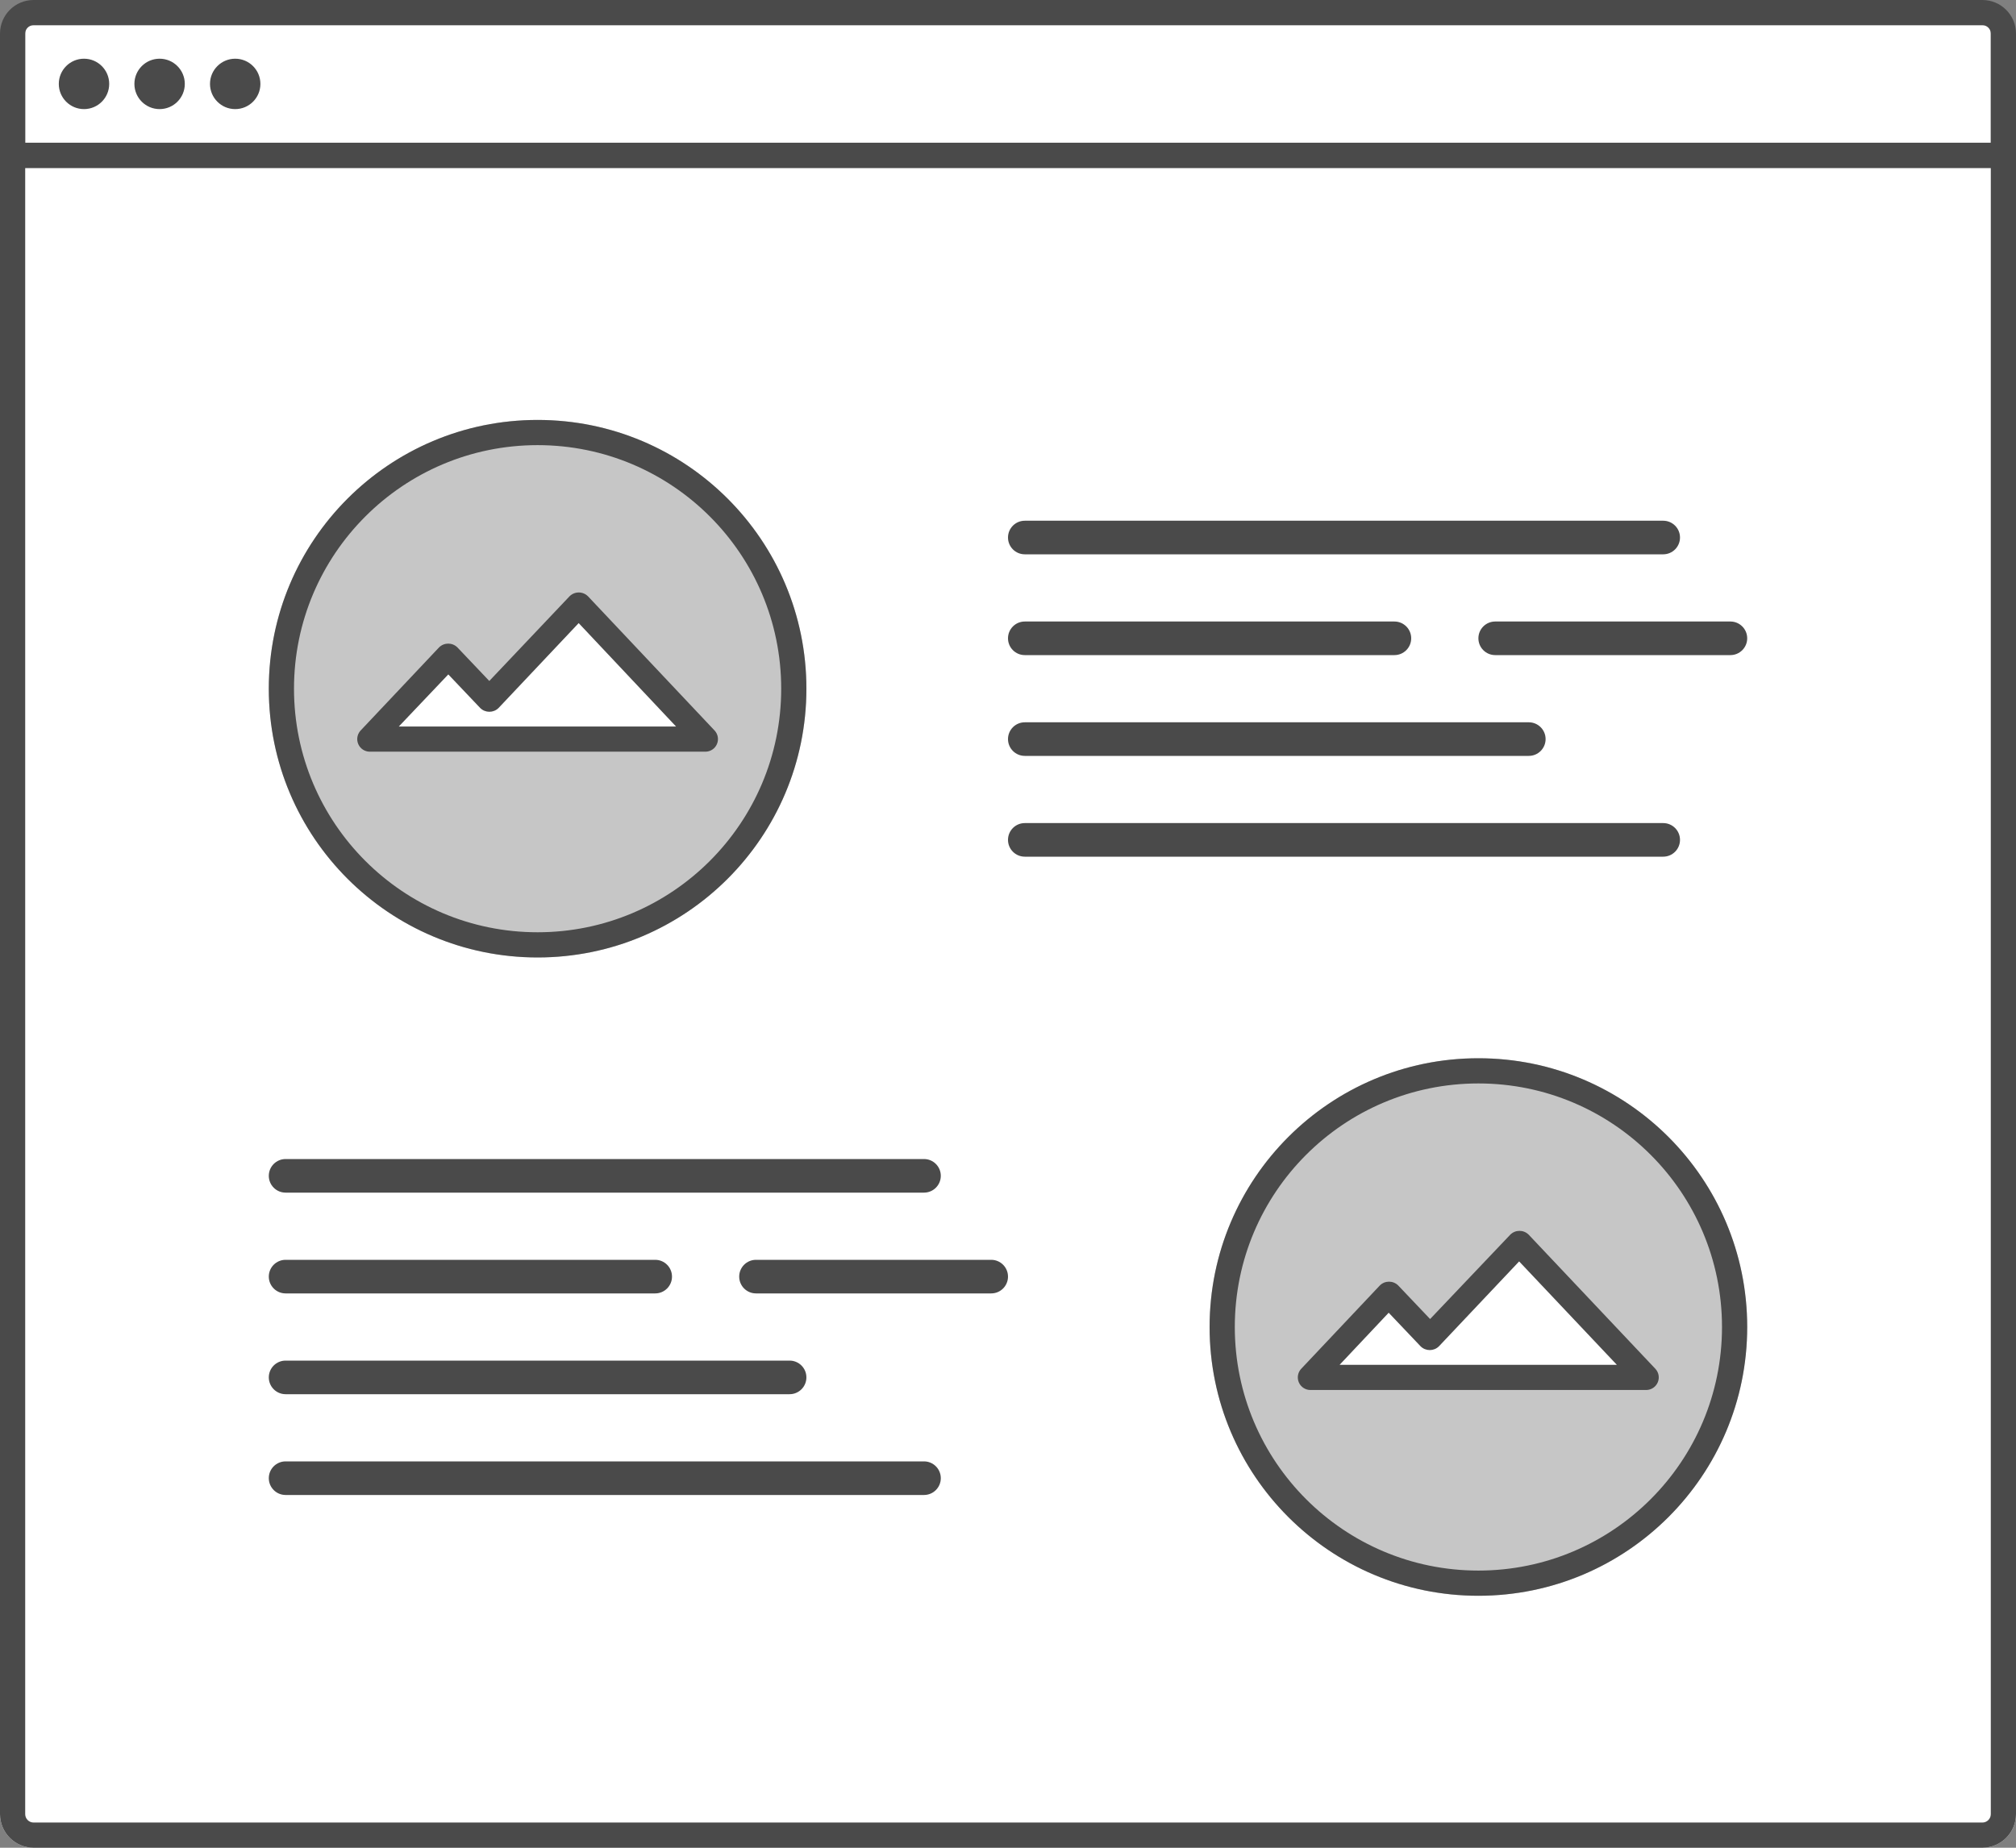
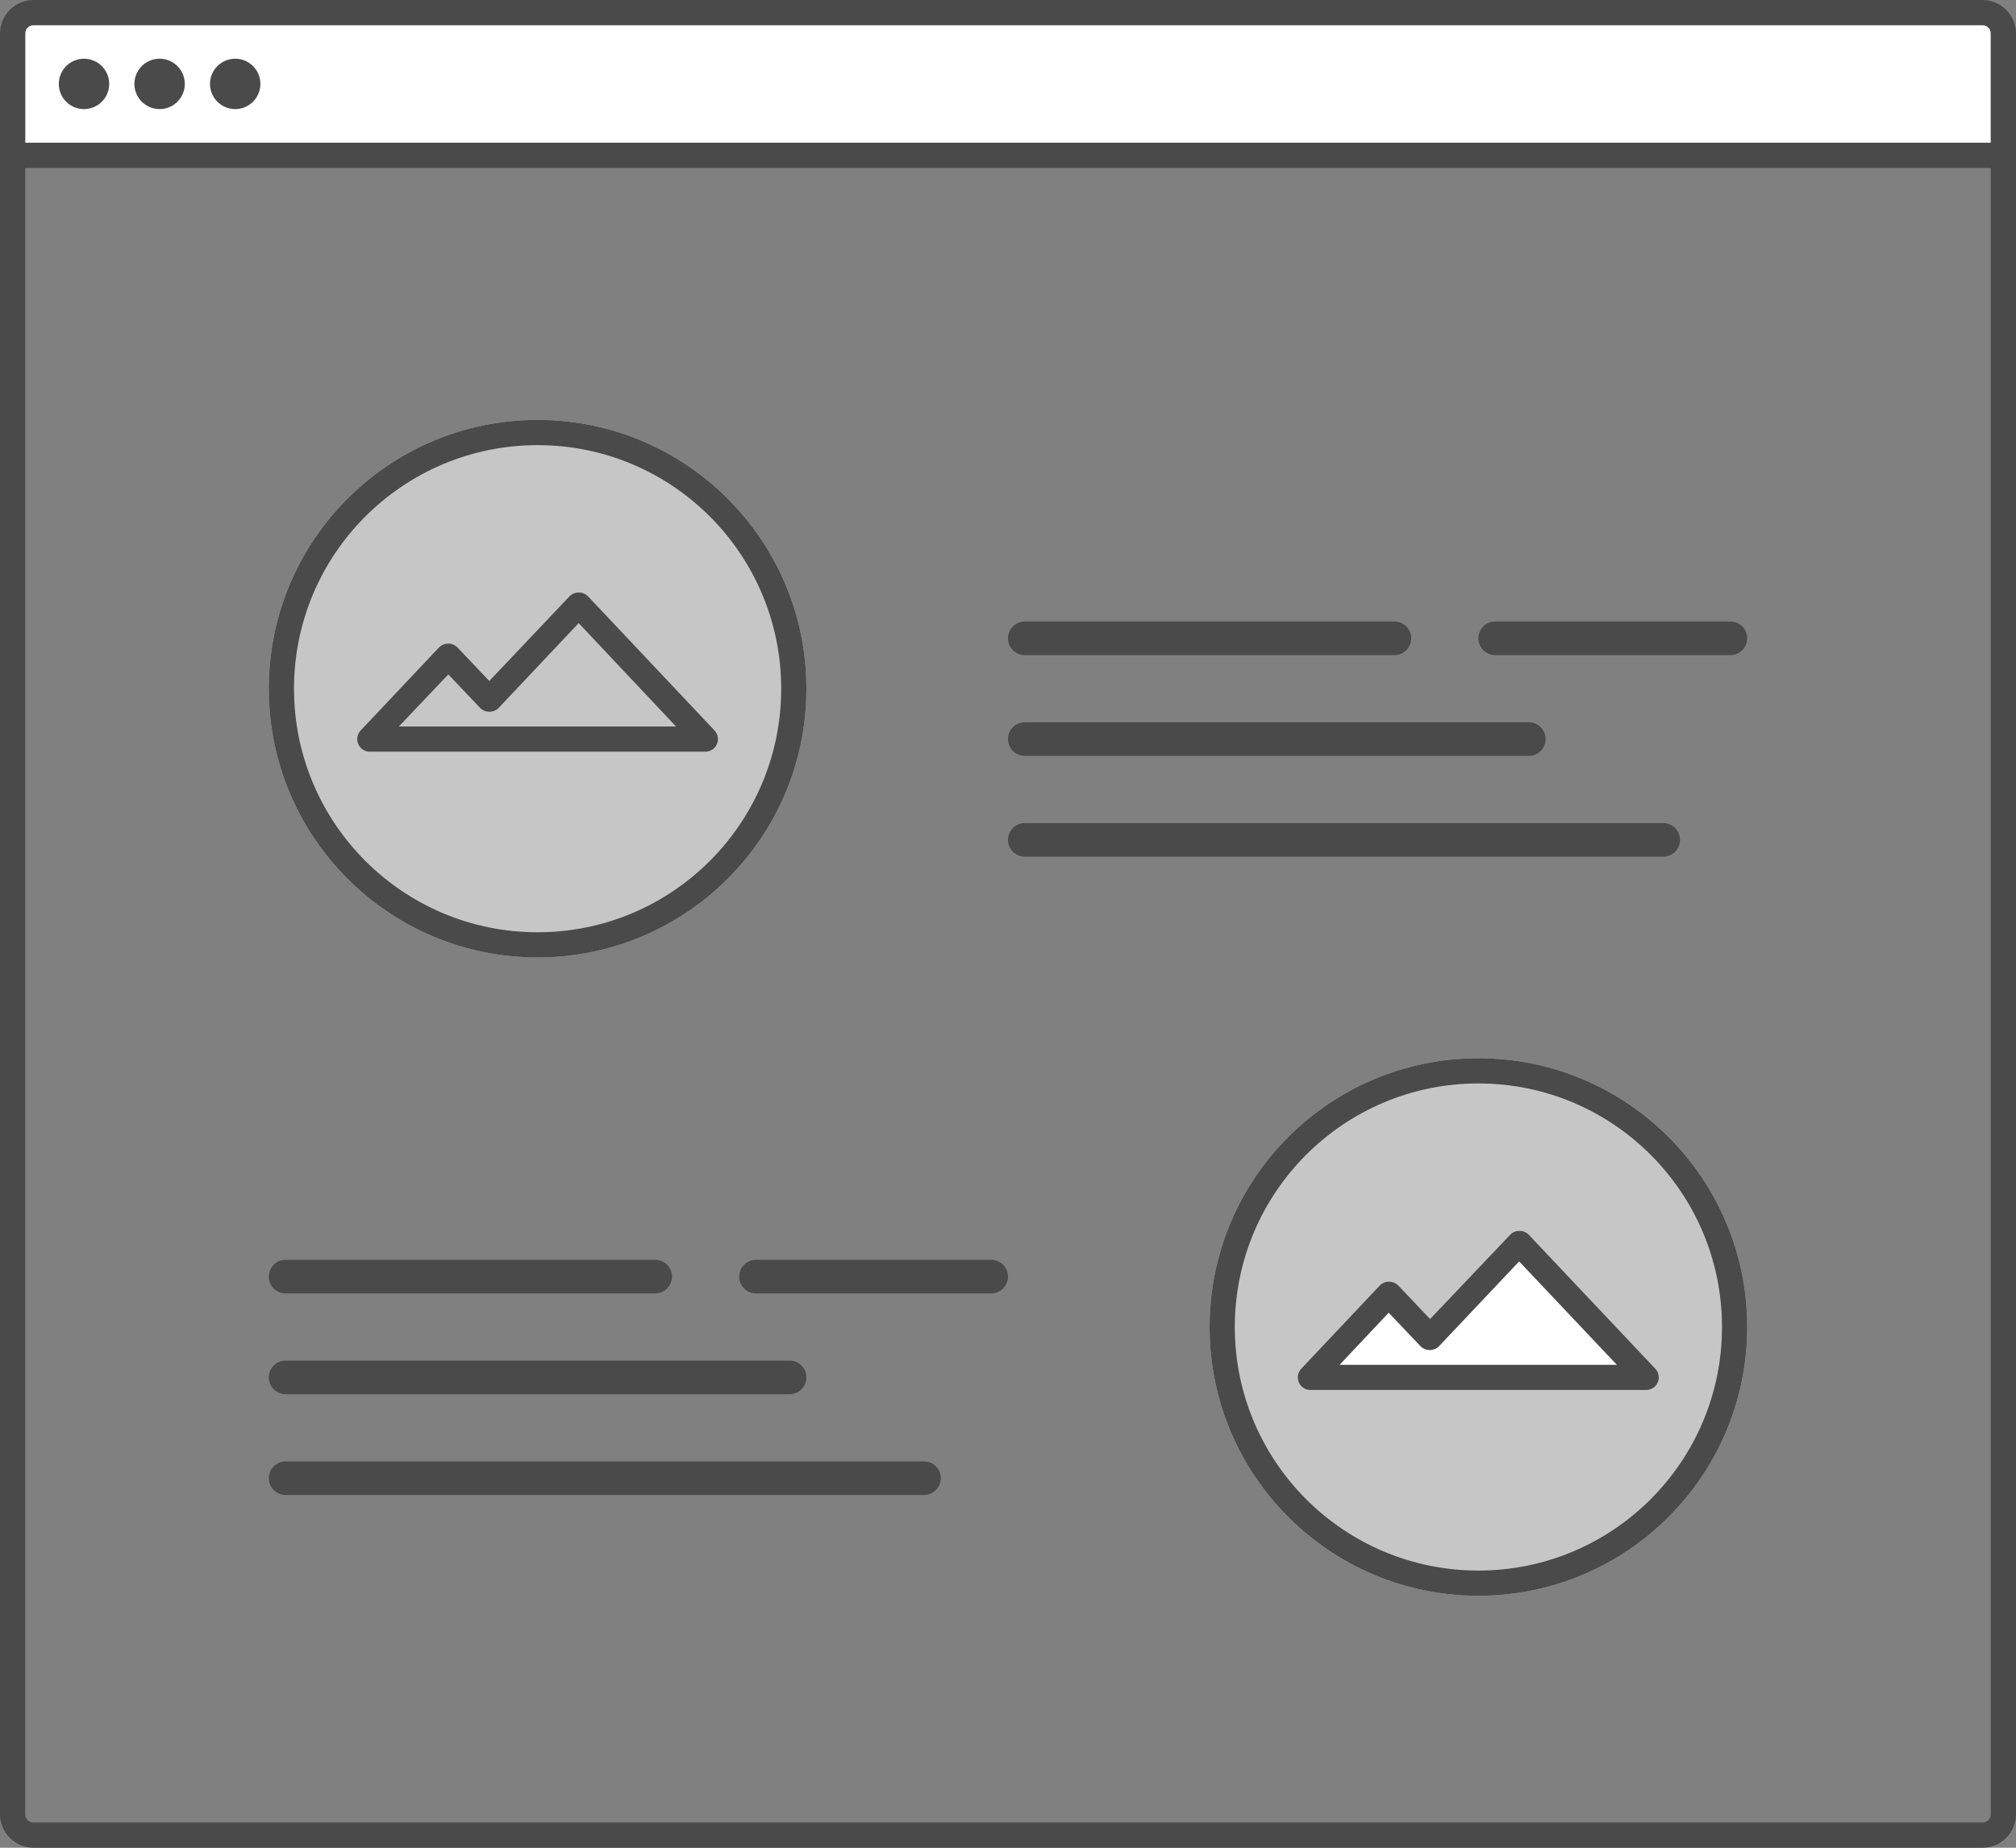
<svg xmlns="http://www.w3.org/2000/svg" width="240px" height="220px" viewBox="0 0 240 220" version="1.1">
  <rect x="0" y="0" width="240" height="220" fill="#808080" stroke="none" />
  <title>0826-Features</title>
  <desc>Created with Sketch.</desc>
  <defs />
  <g id="Page-1" stroke="none" stroke-width="1" fill="none" fill-rule="evenodd">
    <g id="0826-Features">
-       <path d="M0,20 L240,20 L240,216 C240,218.209 238.209,220 236,220 L4,220 C1.791,220 0,218.209 0,216 L0,20" id="Fill-1" fill="#FFFFFF" />
-       <path d="M110,142 L34,142 C32.895,142 32,141.105 32,140 C32,138.895 32.895,138 34,138 L110,138 C111.105,138 112,138.895 112,140 C112,141.105 111.105,142 110,142" id="Fill-2" fill="#4A4A4A" />
      <path d="M110,178 L34,178 C32.895,178 32,177.105 32,176 C32,174.895 32.895,174 34,174 L110,174 C111.105,174 112,174.895 112,176 C112,177.105 111.105,178 110,178" id="Fill-3" fill="#4A4A4A" />
      <path d="M94,166 L34,166 C32.895,166 32,165.105 32,164 C32,162.895 32.895,162 34,162 L94,162 C95.105,162 96,162.895 96,164 C96,165.105 95.105,166 94,166" id="Fill-4" fill="#4A4A4A" />
      <path d="M78,154 L34,154 C32.895,154 32,153.105 32,152 C32,150.895 32.895,150 34,150 L78,150 C79.105,150 80,150.895 80,152 C80,153.105 79.105,154 78,154" id="Fill-5" fill="#4A4A4A" />
      <path d="M118,154 L90,154 C88.895,154 88,153.105 88,152 C88,150.895 88.895,150 90,150 L118,150 C119.105,150 120,150.895 120,152 C120,153.105 119.105,154 118,154" id="Fill-6" fill="#4A4A4A" />
      <path d="M208,158 C208,175.673 193.673,190 176,190 C158.327,190 144,175.673 144,158 C144,140.327 158.327,126 176,126 C193.673,126 208,140.327 208,158" id="Fill-7" fill="#C6C6C6" />
      <path d="M176,129 C192.016,129 205,141.984 205,158 C205,174.016 192.016,187 176,187 C159.984,187 147,174.016 147,158 C147,141.984 159.984,129 176,129 M176,126 C158.327,126 144,140.327 144,158 C144,175.673 158.327,190 176,190 C193.673,190 208,175.673 208,158 C208,140.327 193.673,126 176,126" id="Fill-8" fill="#4A4A4A" />
      <polyline id="Fill-9" fill="#FFFFFF" points="165.36 154.09 170.25 159.27 180.89 148 196 164 156 164 165.36 154.09" />
      <path d="M196,165.5 L156,165.5 C155.401,165.5 154.86,165.143 154.623,164.594 C154.386,164.044 154.499,163.405 154.91,162.97 L164.27,153.05 C164.874,152.453 165.846,152.453 166.45,153.05 L170.25,157.05 L179.8,147 C180.404,146.403 181.376,146.403 181.98,147 L197.09,163 C197.481,163.437 197.582,164.062 197.347,164.6 C197.113,165.137 196.586,165.489 196,165.5 L196,165.5 Z M159.48,162.5 L192.48,162.5 L180.85,150.19 L171.3,160.3 C170.696,160.897 169.724,160.897 169.12,160.3 L165.32,156.3 L159.48,162.5 Z" id="Fill-10" fill="#4A4A4A" />
-       <path d="M198,66 L122,66 C120.895,66 120,65.105 120,64 C120,62.895 120.895,62 122,62 L198,62 C199.105,62 200,62.895 200,64 C200,65.105 199.105,66 198,66" id="Fill-11" fill="#4A4A4A" />
      <path d="M198,102 L122,102 C120.895,102 120,101.105 120,100 C120,98.895 120.895,98 122,98 L198,98 C199.105,98 200,98.895 200,100 C200,101.105 199.105,102 198,102" id="Fill-12" fill="#4A4A4A" />
      <path d="M182,90 L122,90 C120.895,90 120,89.105 120,88 C120,86.895 120.895,86 122,86 L182,86 C183.105,86 184,86.895 184,88 C184,89.105 183.105,90 182,90" id="Fill-13" fill="#4A4A4A" />
      <path d="M166,78 L122,78 C120.895,78 120,77.105 120,76 C120,74.895 120.895,74 122,74 L166,74 C167.105,74 168,74.895 168,76 C168,77.105 167.105,78 166,78" id="Fill-14" fill="#4A4A4A" />
      <path d="M206,78 L178,78 C176.895,78 176,77.105 176,76 C176,74.895 176.895,74 178,74 L206,74 C207.105,74 208,74.895 208,76 C208,77.105 207.105,78 206,78" id="Fill-15" fill="#4A4A4A" />
      <path d="M96,82 C96,99.673 81.673,114 64,114 C46.327,114 32,99.673 32,82 C32,64.327 46.327,50 64,50 C81.673,50 96,64.327 96,82" id="Fill-16" fill="#C6C6C6" />
      <path d="M64,53 C80.016,53 93,65.984 93,82 C93,98.016 80.016,111 64,111 C47.984,111 35,98.016 35,82 C35,65.984 47.984,53 64,53 M64,50 C46.327,50 32,64.327 32,82 C32,99.673 46.327,114 64,114 C81.673,114 96,99.673 96,82 C96,64.327 81.673,50 64,50" id="Fill-17" fill="#4A4A4A" />
-       <polyline id="Fill-18" fill="#FFFFFF" points="53.36 78.08 58.26 83.27 68.89 72 84 88 44 88 53.36 78.08" />
      <path d="M84,89.5 L44,89.5 C43.414,89.489 42.887,89.137 42.653,88.6 C42.418,88.062 42.519,87.437 42.91,87 L52.27,77.08 C52.874,76.483 53.846,76.483 54.45,77.08 L58.25,81.08 L67.8,71 C68.091,70.707 68.487,70.542 68.9,70.542 C69.313,70.542 69.709,70.707 70,71 L85.09,87 C85.481,87.437 85.582,88.062 85.347,88.6 C85.113,89.137 84.586,89.489 84,89.5 L84,89.5 Z M47.48,86.5 L80.48,86.5 L68.89,74.19 L59.35,84.3 C58.746,84.897 57.774,84.897 57.17,84.3 L53.37,80.3 L47.48,86.5 Z" id="Fill-19" fill="#4A4A4A" />
      <polygon id="Clip-21" points="0 220 240 220 240 0.04 0 0.04" />
      <polygon id="Fill-20" fill="#FFFFFF" points="3 16.99 237 16.99 237 2.99 3 2.99" />
      <path d="M236,0 L4,0 C1.791,0 0,1.791 0,4 L0,216 C0,218.209 1.791,220 4,220 L236,220 C238.209,220 240,218.209 240,216 L240,4 C240,1.791 238.209,0 236,0 L236,0 Z M237,216 C237,216.552 236.552,217 236,217 L4,217 C3.448,217 3,216.552 3,216 L3,20 L237,20 L237,216 L237,216 Z M3,17 L3,4 C3,3.448 3.448,3 4,3 L236,3 C236.552,3 237,3.448 237,4 L237,17 L3,17 L3,17 Z" id="Fill-22" fill="#4A4A4A" />
      <path d="M13,9.99 C13,11.647 11.657,12.99 10,12.99 C8.343,12.99 7,11.647 7,9.99 C7,8.333 8.343,6.99 10,6.99 C11.657,6.99 13,8.333 13,9.99" id="Fill-24" fill="#4A4A4A" />
      <path d="M22,9.99 C22,11.647 20.657,12.99 19,12.99 C17.343,12.99 16,11.647 16,9.99 C16,8.333 17.343,6.99 19,6.99 C20.657,6.99 22,8.333 22,9.99" id="Fill-25" fill="#4A4A4A" />
      <path d="M31,9.99 C31,11.647 29.657,12.99 28,12.99 C26.343,12.99 25,11.647 25,9.99 C25,8.333 26.343,6.99 28,6.99 C29.657,6.99 31,8.333 31,9.99" id="Fill-26" fill="#4A4A4A" />
    </g>
  </g>
</svg>